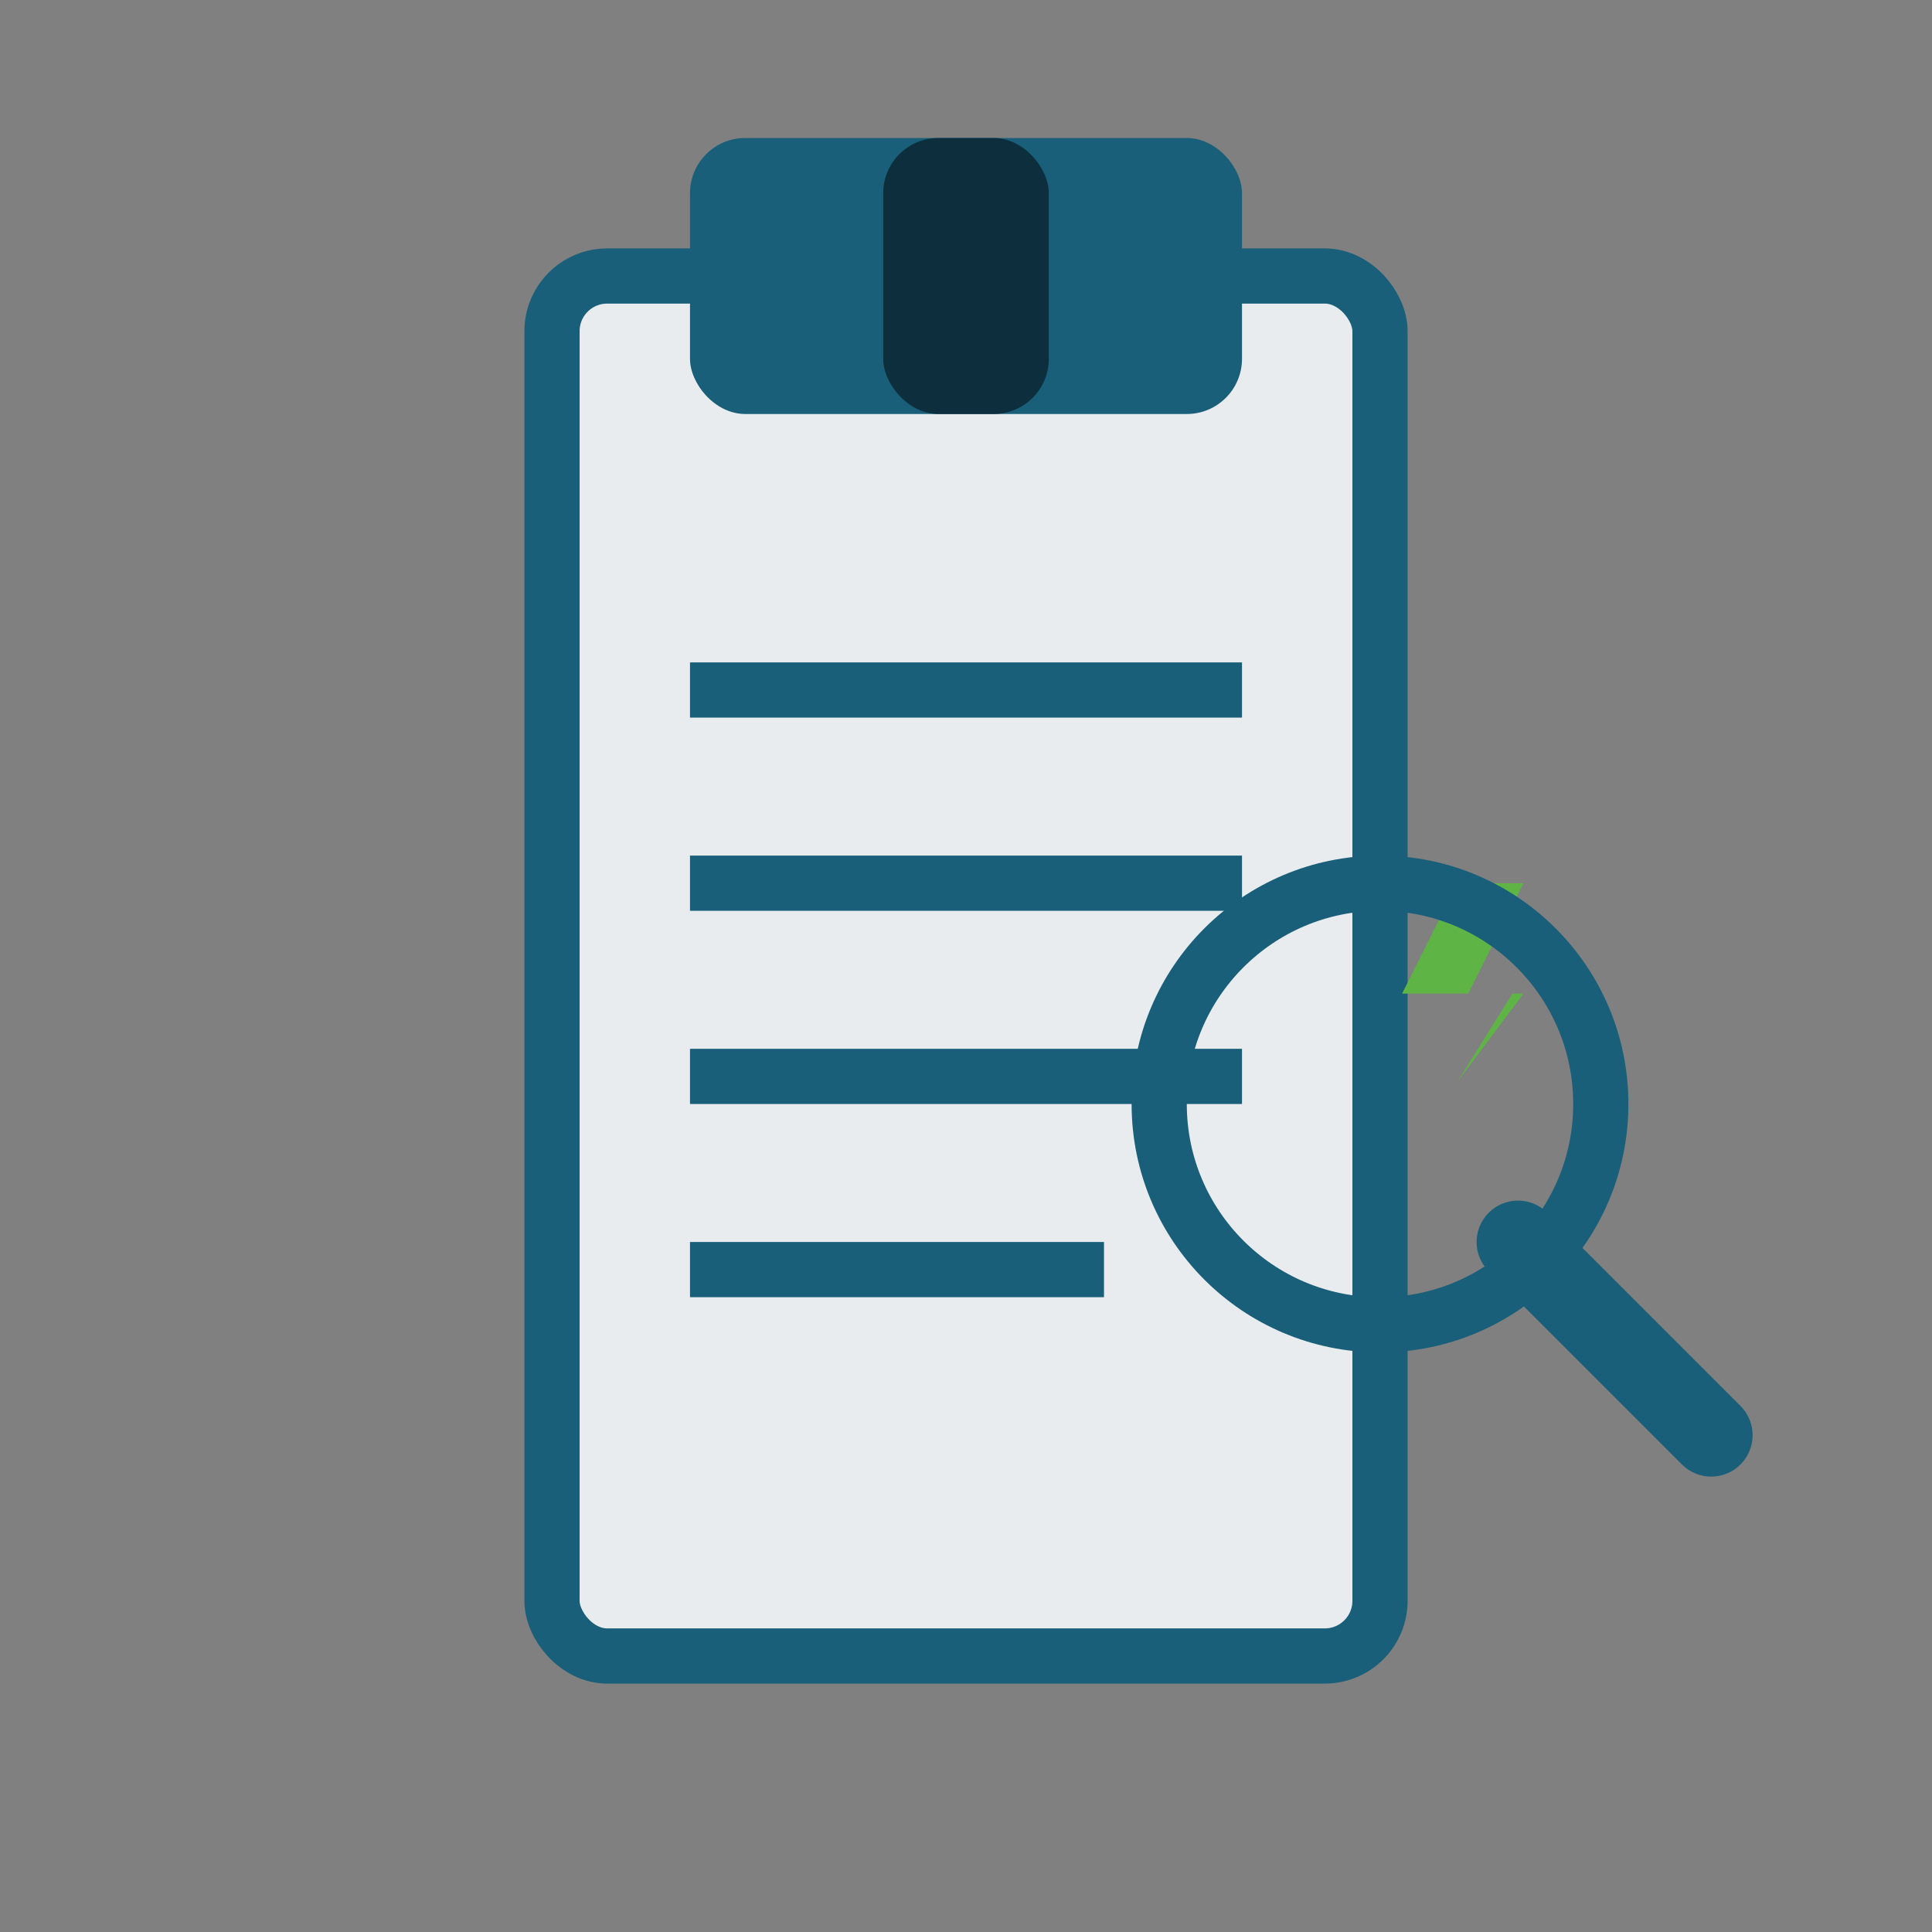
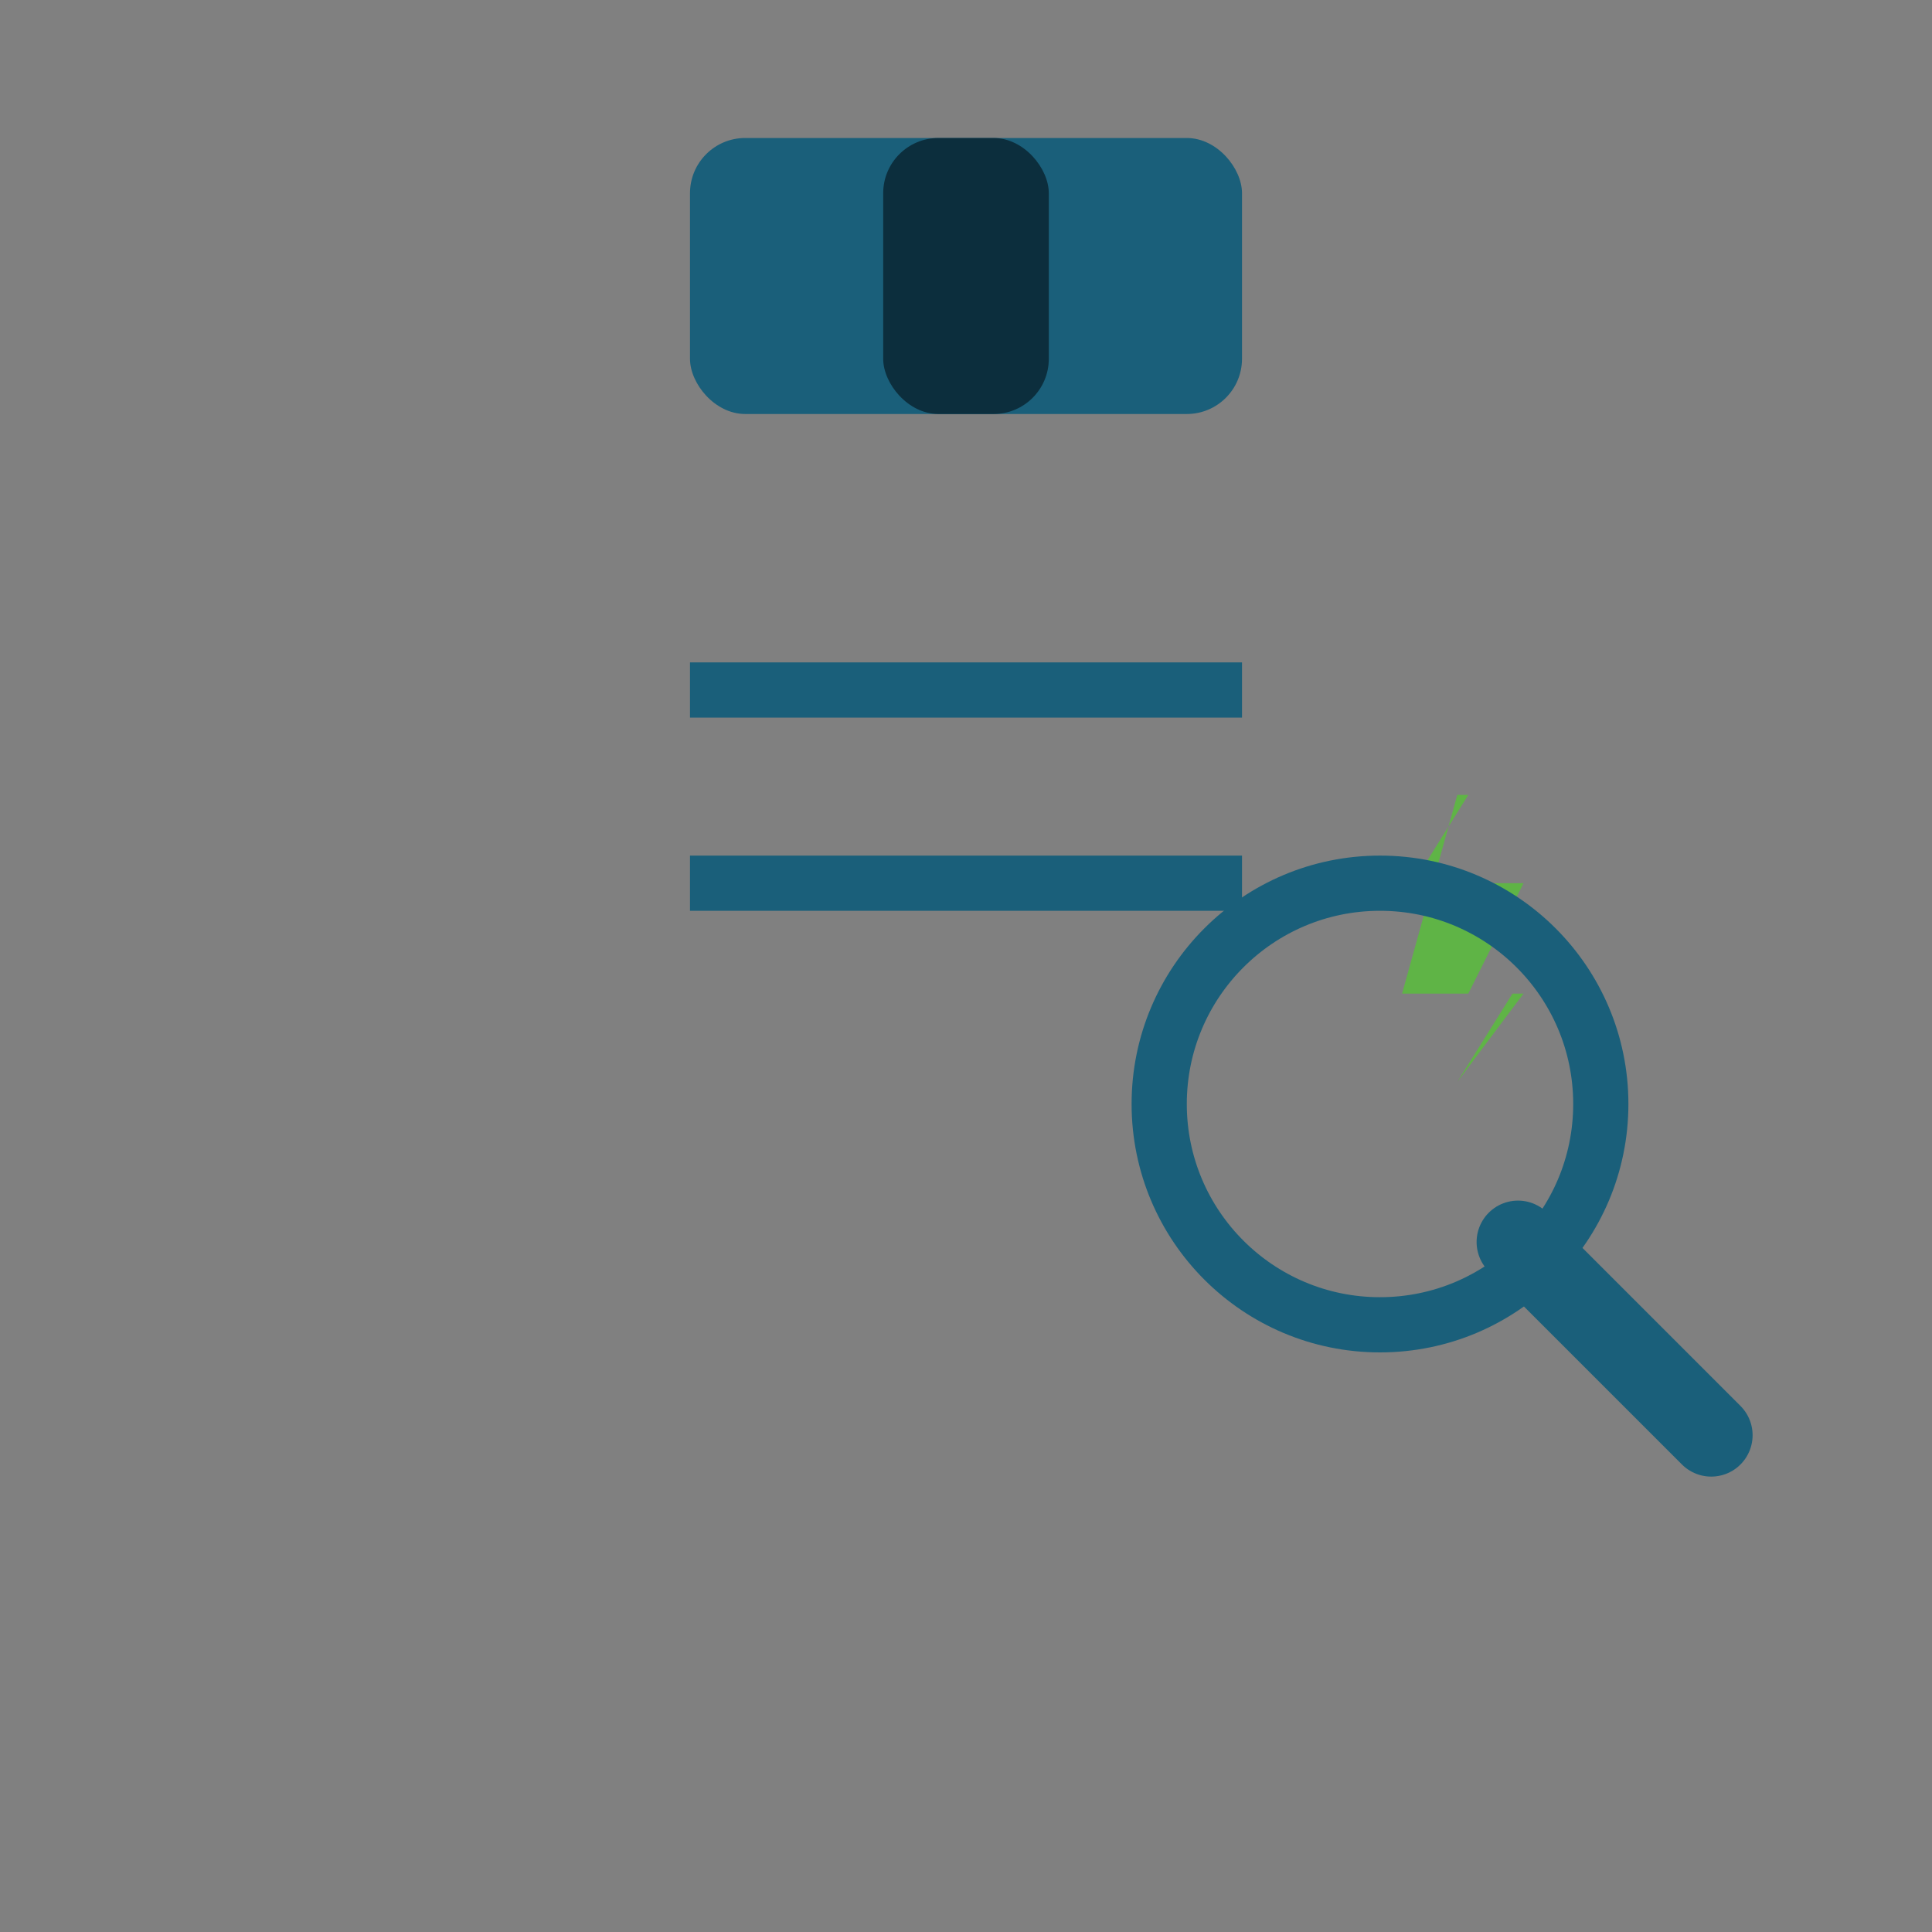
<svg xmlns="http://www.w3.org/2000/svg" width="70" height="70" viewBox="0 0 70 70" fill="none">
  <rect x="0" y="0" width="70" height="70" fill="#808080" stroke="none" />
-   <rect x="20" y="10" width="30" height="50" rx="2" fill="#e9ecef" stroke="#1a5f7a" stroke-width="2" />
  <rect x="25" y="5" width="20" height="10" rx="2" fill="#1a5f7a" />
  <rect x="32" y="5" width="6" height="10" rx="2" fill="#0c2e3d" />
  <line x1="25" y1="25" x2="45" y2="25" stroke="#1a5f7a" stroke-width="2" />
  <line x1="25" y1="32" x2="45" y2="32" stroke="#1a5f7a" stroke-width="2" />
-   <line x1="25" y1="39" x2="45" y2="39" stroke="#1a5f7a" stroke-width="2" />
-   <line x1="25" y1="46" x2="40" y2="46" stroke="#1a5f7a" stroke-width="2" />
-   <path d="M53 42 L48 50 H52 L47 60 H57 L52 68 L58 60 H53 L58 50 H48 Z" fill="#5fb446" transform="scale(0.4) translate(80, 30)" />
+   <path d="M53 42 H52 L47 60 H57 L52 68 L58 60 H53 L58 50 H48 Z" fill="#5fb446" transform="scale(0.4) translate(80, 30)" />
  <circle cx="50" cy="40" r="8" fill="none" stroke="#1a5f7a" stroke-width="2" />
  <line x1="55" y1="45" x2="62" y2="52" stroke="#1a5f7a" stroke-width="3" stroke-linecap="round" />
</svg>